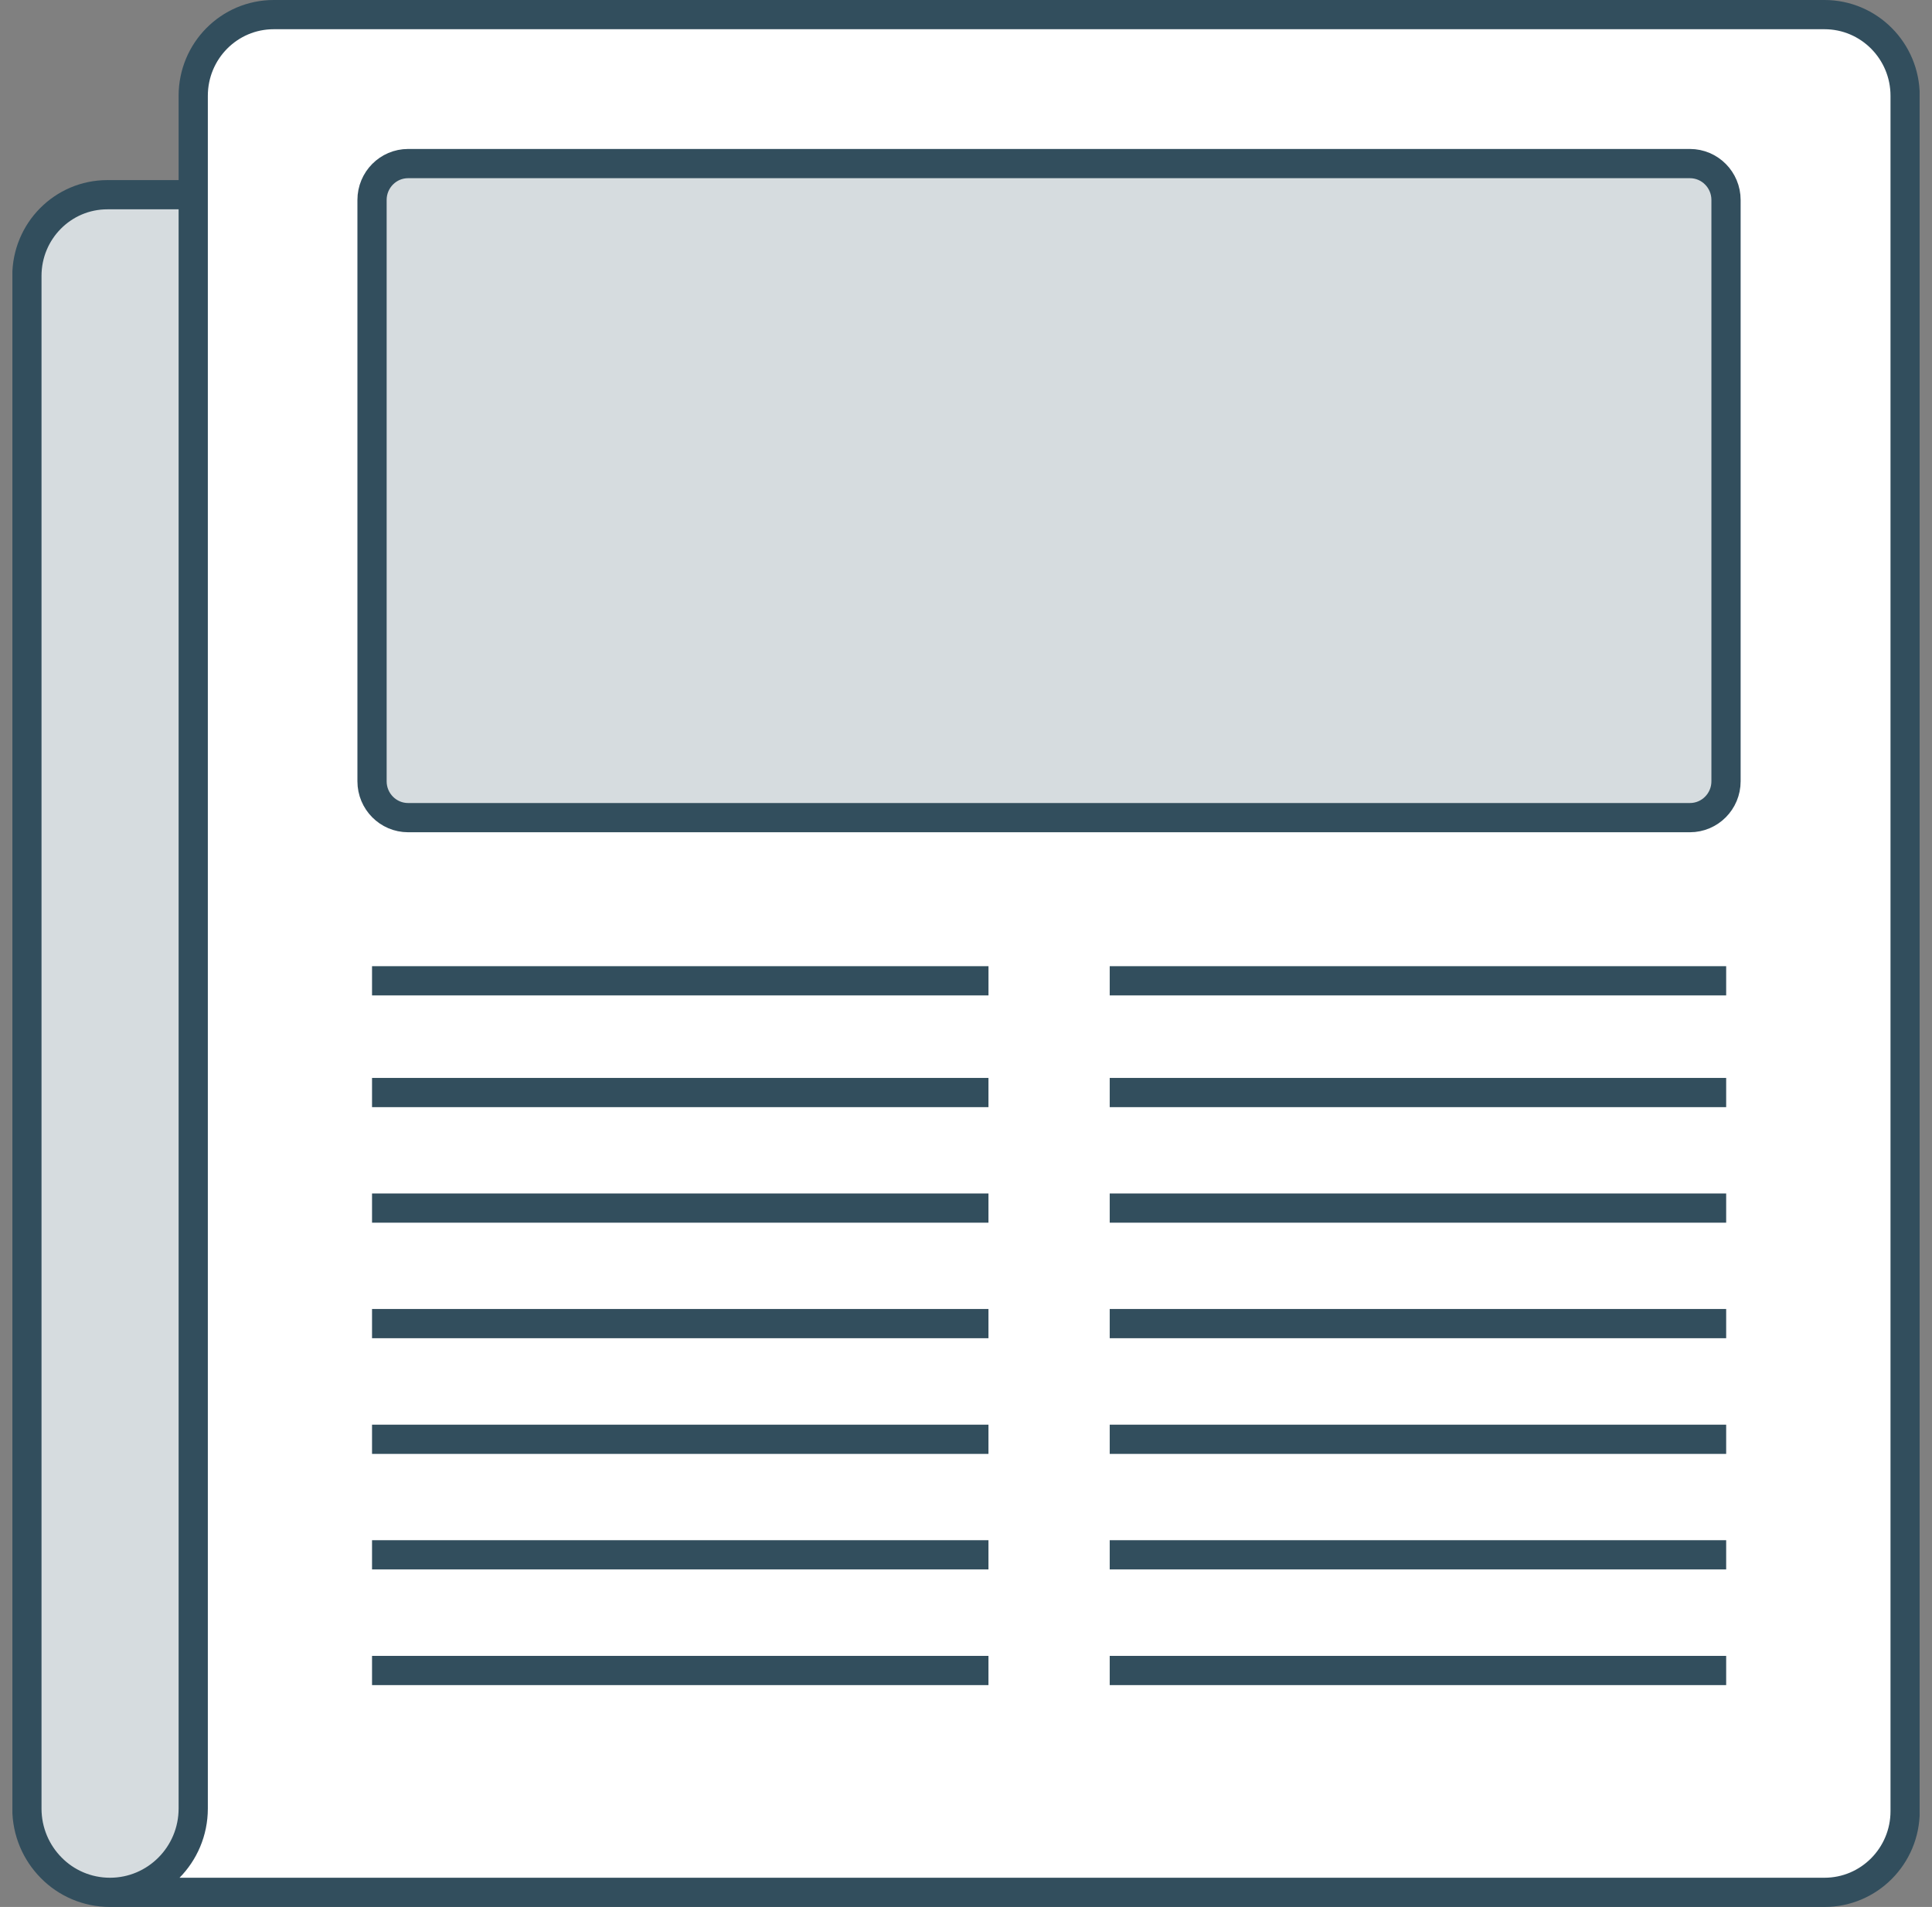
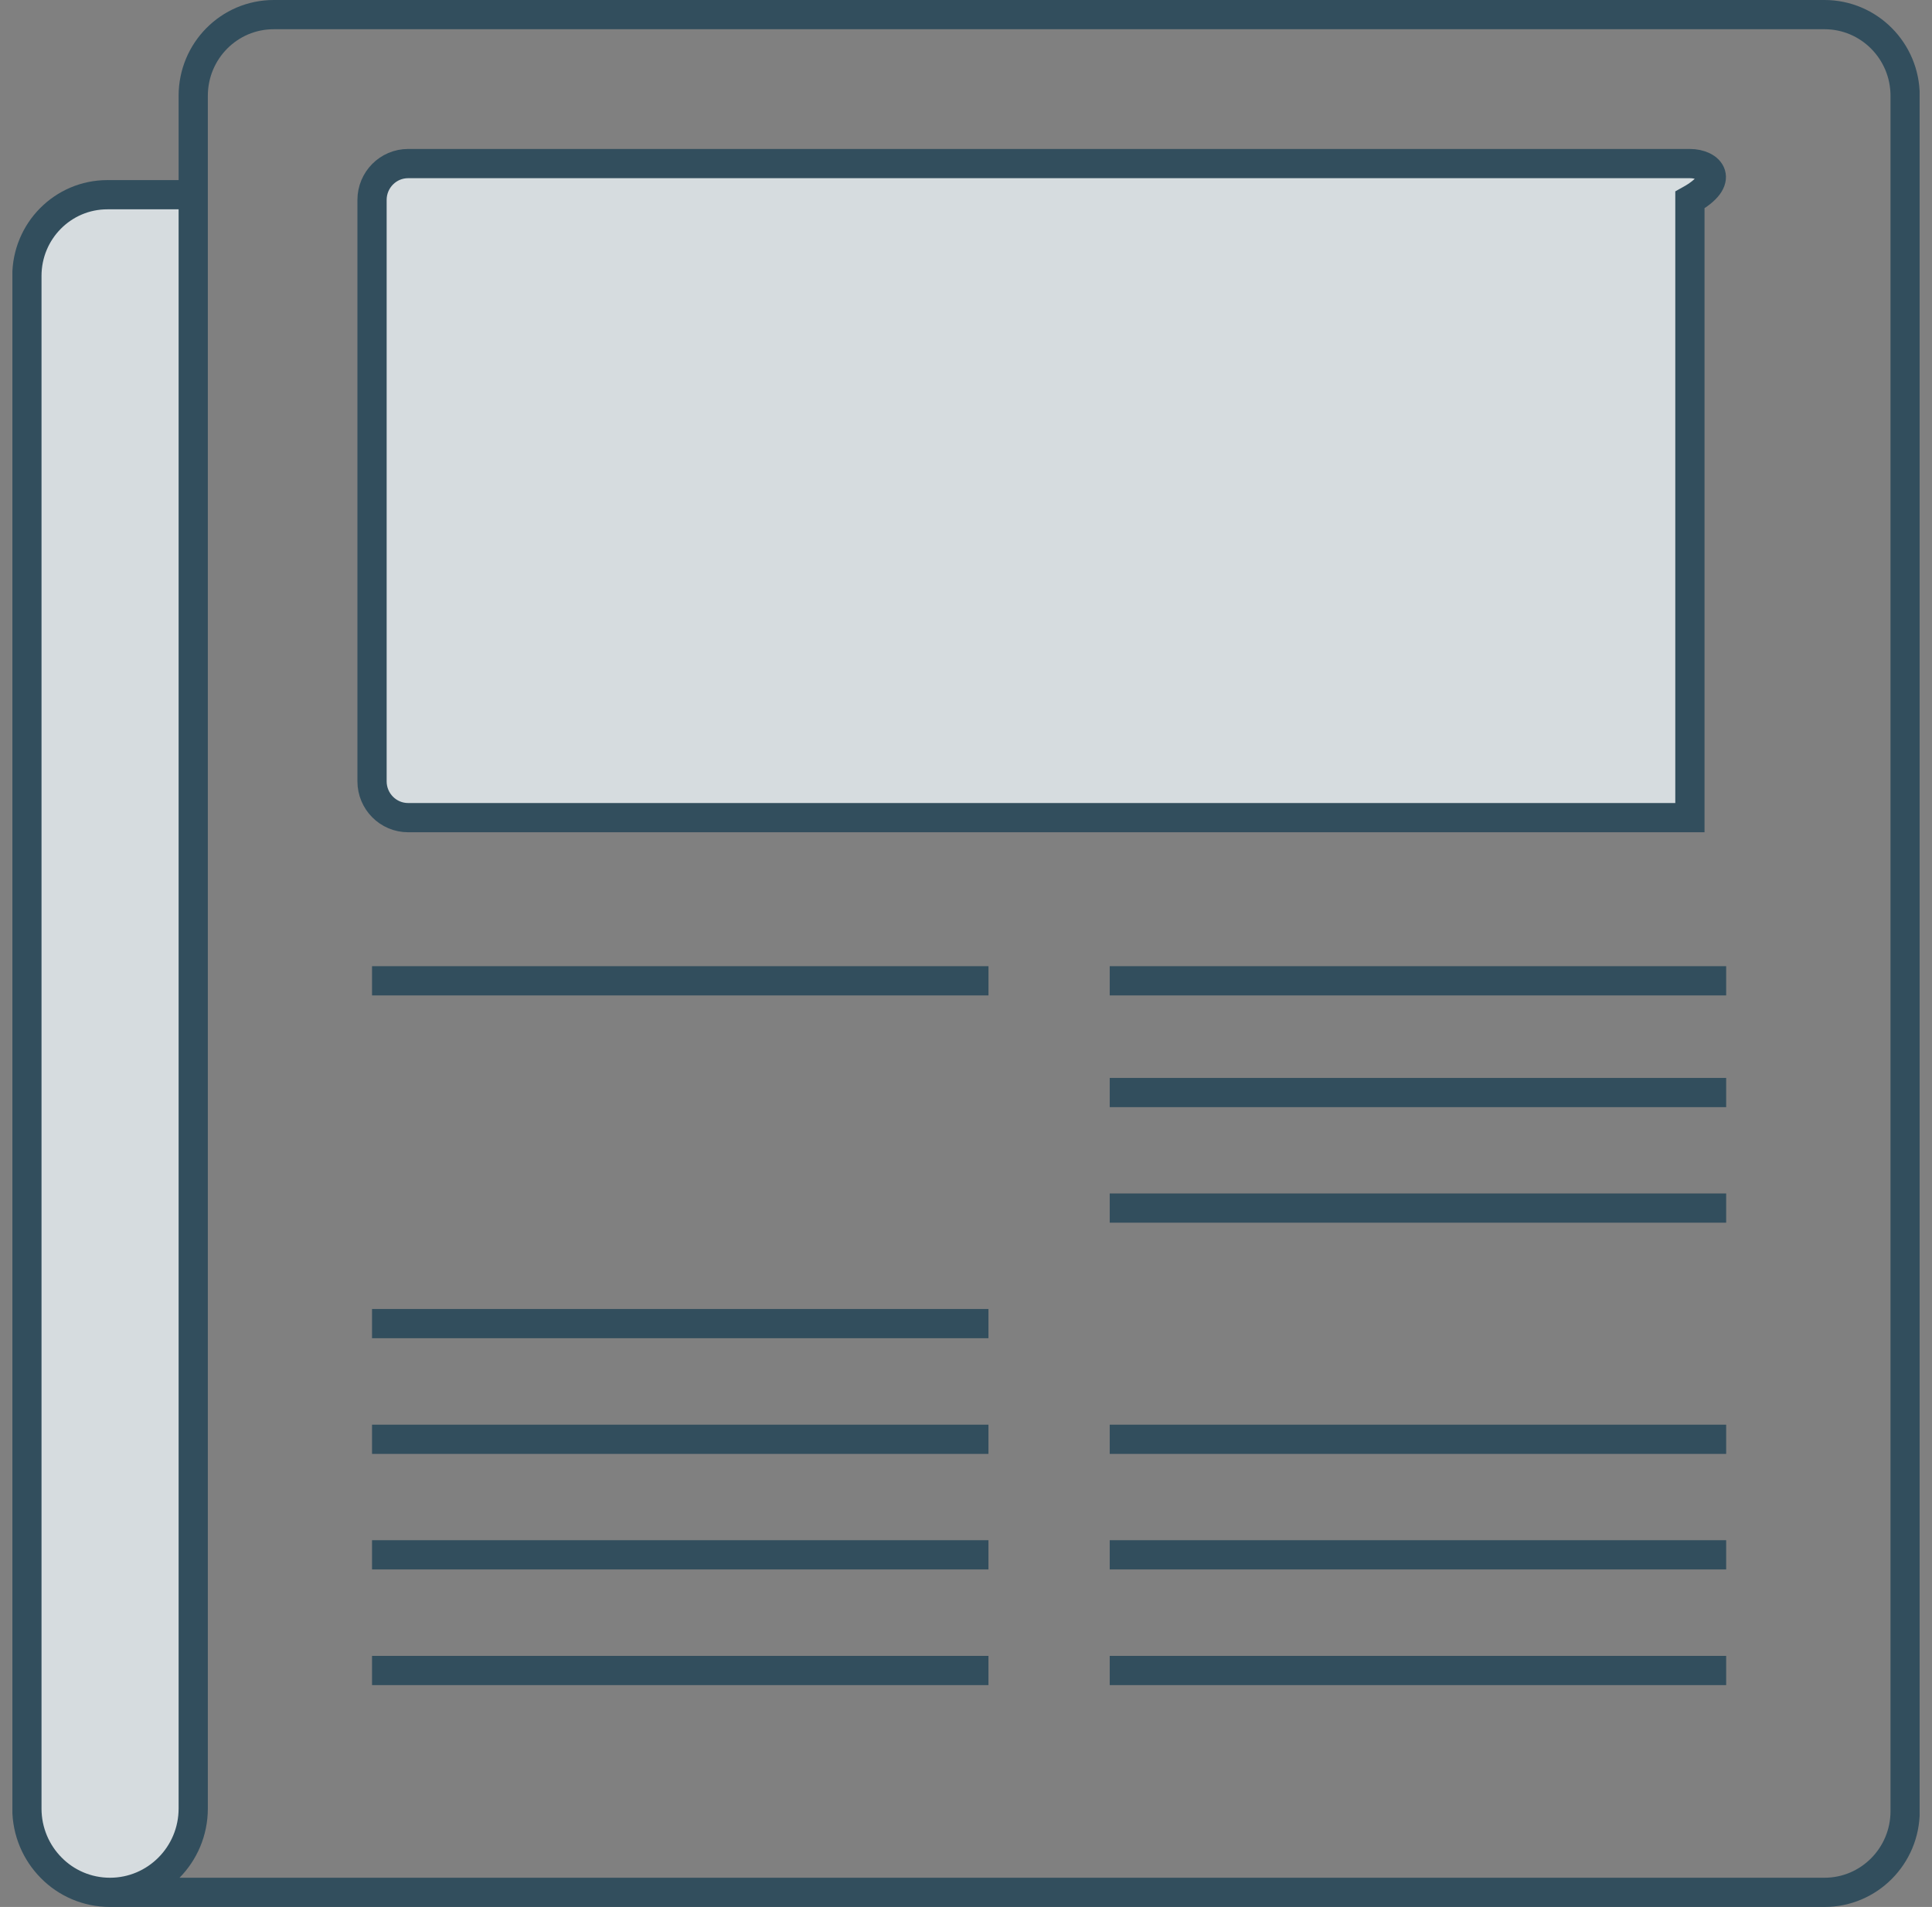
<svg xmlns="http://www.w3.org/2000/svg" width="78" height="77" viewBox="0 0 78 77" fill="none">
  <rect x="0" y="0" width="78" height="77" fill="#808080" stroke="none" />
  <g clip-path="url(#clip0_1777_703)">
-     <path d="M76.915 3.869V73.131C76.915 74.942 75.457 76.41 73.659 76.41H4.44C3.515 76.41 2.672 76.033 2.069 75.419C1.46 74.806 1.086 73.957 1.086 73.025V11.141C1.086 9.33 2.538 7.862 4.335 7.862H7.801V3.869C7.801 2.058 9.253 0.59 11.05 0.59H73.659C75.457 0.59 76.915 2.058 76.915 3.869Z" fill="white" />
    <path d="M7.801 7.862V73.025C7.801 74.894 6.296 76.41 4.44 76.41C3.515 76.41 2.672 76.033 2.069 75.419C1.46 74.806 1.086 73.957 1.086 73.025V11.141C1.086 9.33 2.538 7.862 4.335 7.862H7.801Z" fill="#D6DCDF" />
    <path d="M7.801 7.862V73.025C7.801 74.894 6.296 76.41 4.44 76.41M7.801 7.862H4.335C2.538 7.862 1.086 9.33 1.086 11.141V73.025C1.086 73.957 1.46 74.806 2.069 75.419C2.672 76.033 3.515 76.41 4.44 76.41M7.801 7.862V3.869C7.801 2.058 9.253 0.59 11.05 0.59H73.659C75.457 0.59 76.915 2.058 76.915 3.869V73.131C76.915 74.942 75.457 76.41 73.659 76.41H4.44" stroke="#324E5D" stroke-width="1.18" stroke-miterlimit="10" />
-     <path d="M68.226 6.605H16.477C15.672 6.605 15.02 7.263 15.02 8.074V31.547C15.02 32.358 15.672 33.015 16.477 33.015H68.226C69.031 33.015 69.684 32.358 69.684 31.547V8.074C69.684 7.263 69.031 6.605 68.226 6.605Z" fill="#D6DCDF" stroke="#324E5D" stroke-width="1.18" stroke-miterlimit="10" />
+     <path d="M68.226 6.605H16.477C15.672 6.605 15.02 7.263 15.02 8.074V31.547C15.02 32.358 15.672 33.015 16.477 33.015H68.226V8.074C69.684 7.263 69.031 6.605 68.226 6.605Z" fill="#D6DCDF" stroke="#324E5D" stroke-width="1.18" stroke-miterlimit="10" />
    <path d="M15.02 39.603H39.908" stroke="#324E5D" stroke-width="1.18" stroke-miterlimit="10" />
-     <path d="M15.02 44.115H39.907" stroke="#324E5D" stroke-width="1.18" stroke-miterlimit="10" />
-     <path d="M15.02 48.78H39.907" stroke="#324E5D" stroke-width="1.18" stroke-miterlimit="10" />
    <path d="M15.02 53.445H39.907" stroke="#324E5D" stroke-width="1.18" stroke-miterlimit="10" />
    <path d="M15.02 58.116H39.907" stroke="#324E5D" stroke-width="1.18" stroke-miterlimit="10" />
    <path d="M15.02 62.781H39.907" stroke="#324E5D" stroke-width="1.18" stroke-miterlimit="10" />
    <path d="M15.02 67.452H39.907" stroke="#324E5D" stroke-width="1.18" stroke-miterlimit="10" />
    <path d="M44.802 39.603H69.69" stroke="#324E5D" stroke-width="1.18" stroke-miterlimit="10" />
    <path d="M44.802 44.115H69.69" stroke="#324E5D" stroke-width="1.18" stroke-miterlimit="10" />
    <path d="M44.802 48.78H69.69" stroke="#324E5D" stroke-width="1.18" stroke-miterlimit="10" />
-     <path d="M44.802 53.445H69.69" stroke="#324E5D" stroke-width="1.18" stroke-miterlimit="10" />
    <path d="M44.802 58.116H69.69" stroke="#324E5D" stroke-width="1.18" stroke-miterlimit="10" />
    <path d="M44.802 62.781H69.69" stroke="#324E5D" stroke-width="1.18" stroke-miterlimit="10" />
    <path d="M44.802 67.452H69.69" stroke="#324E5D" stroke-width="1.18" stroke-miterlimit="10" />
  </g>
  <defs>
    <clipPath id="clip0_1777_703">
      <rect width="77" height="77" fill="white" transform="translate(0.5)" />
    </clipPath>
  </defs>
</svg>